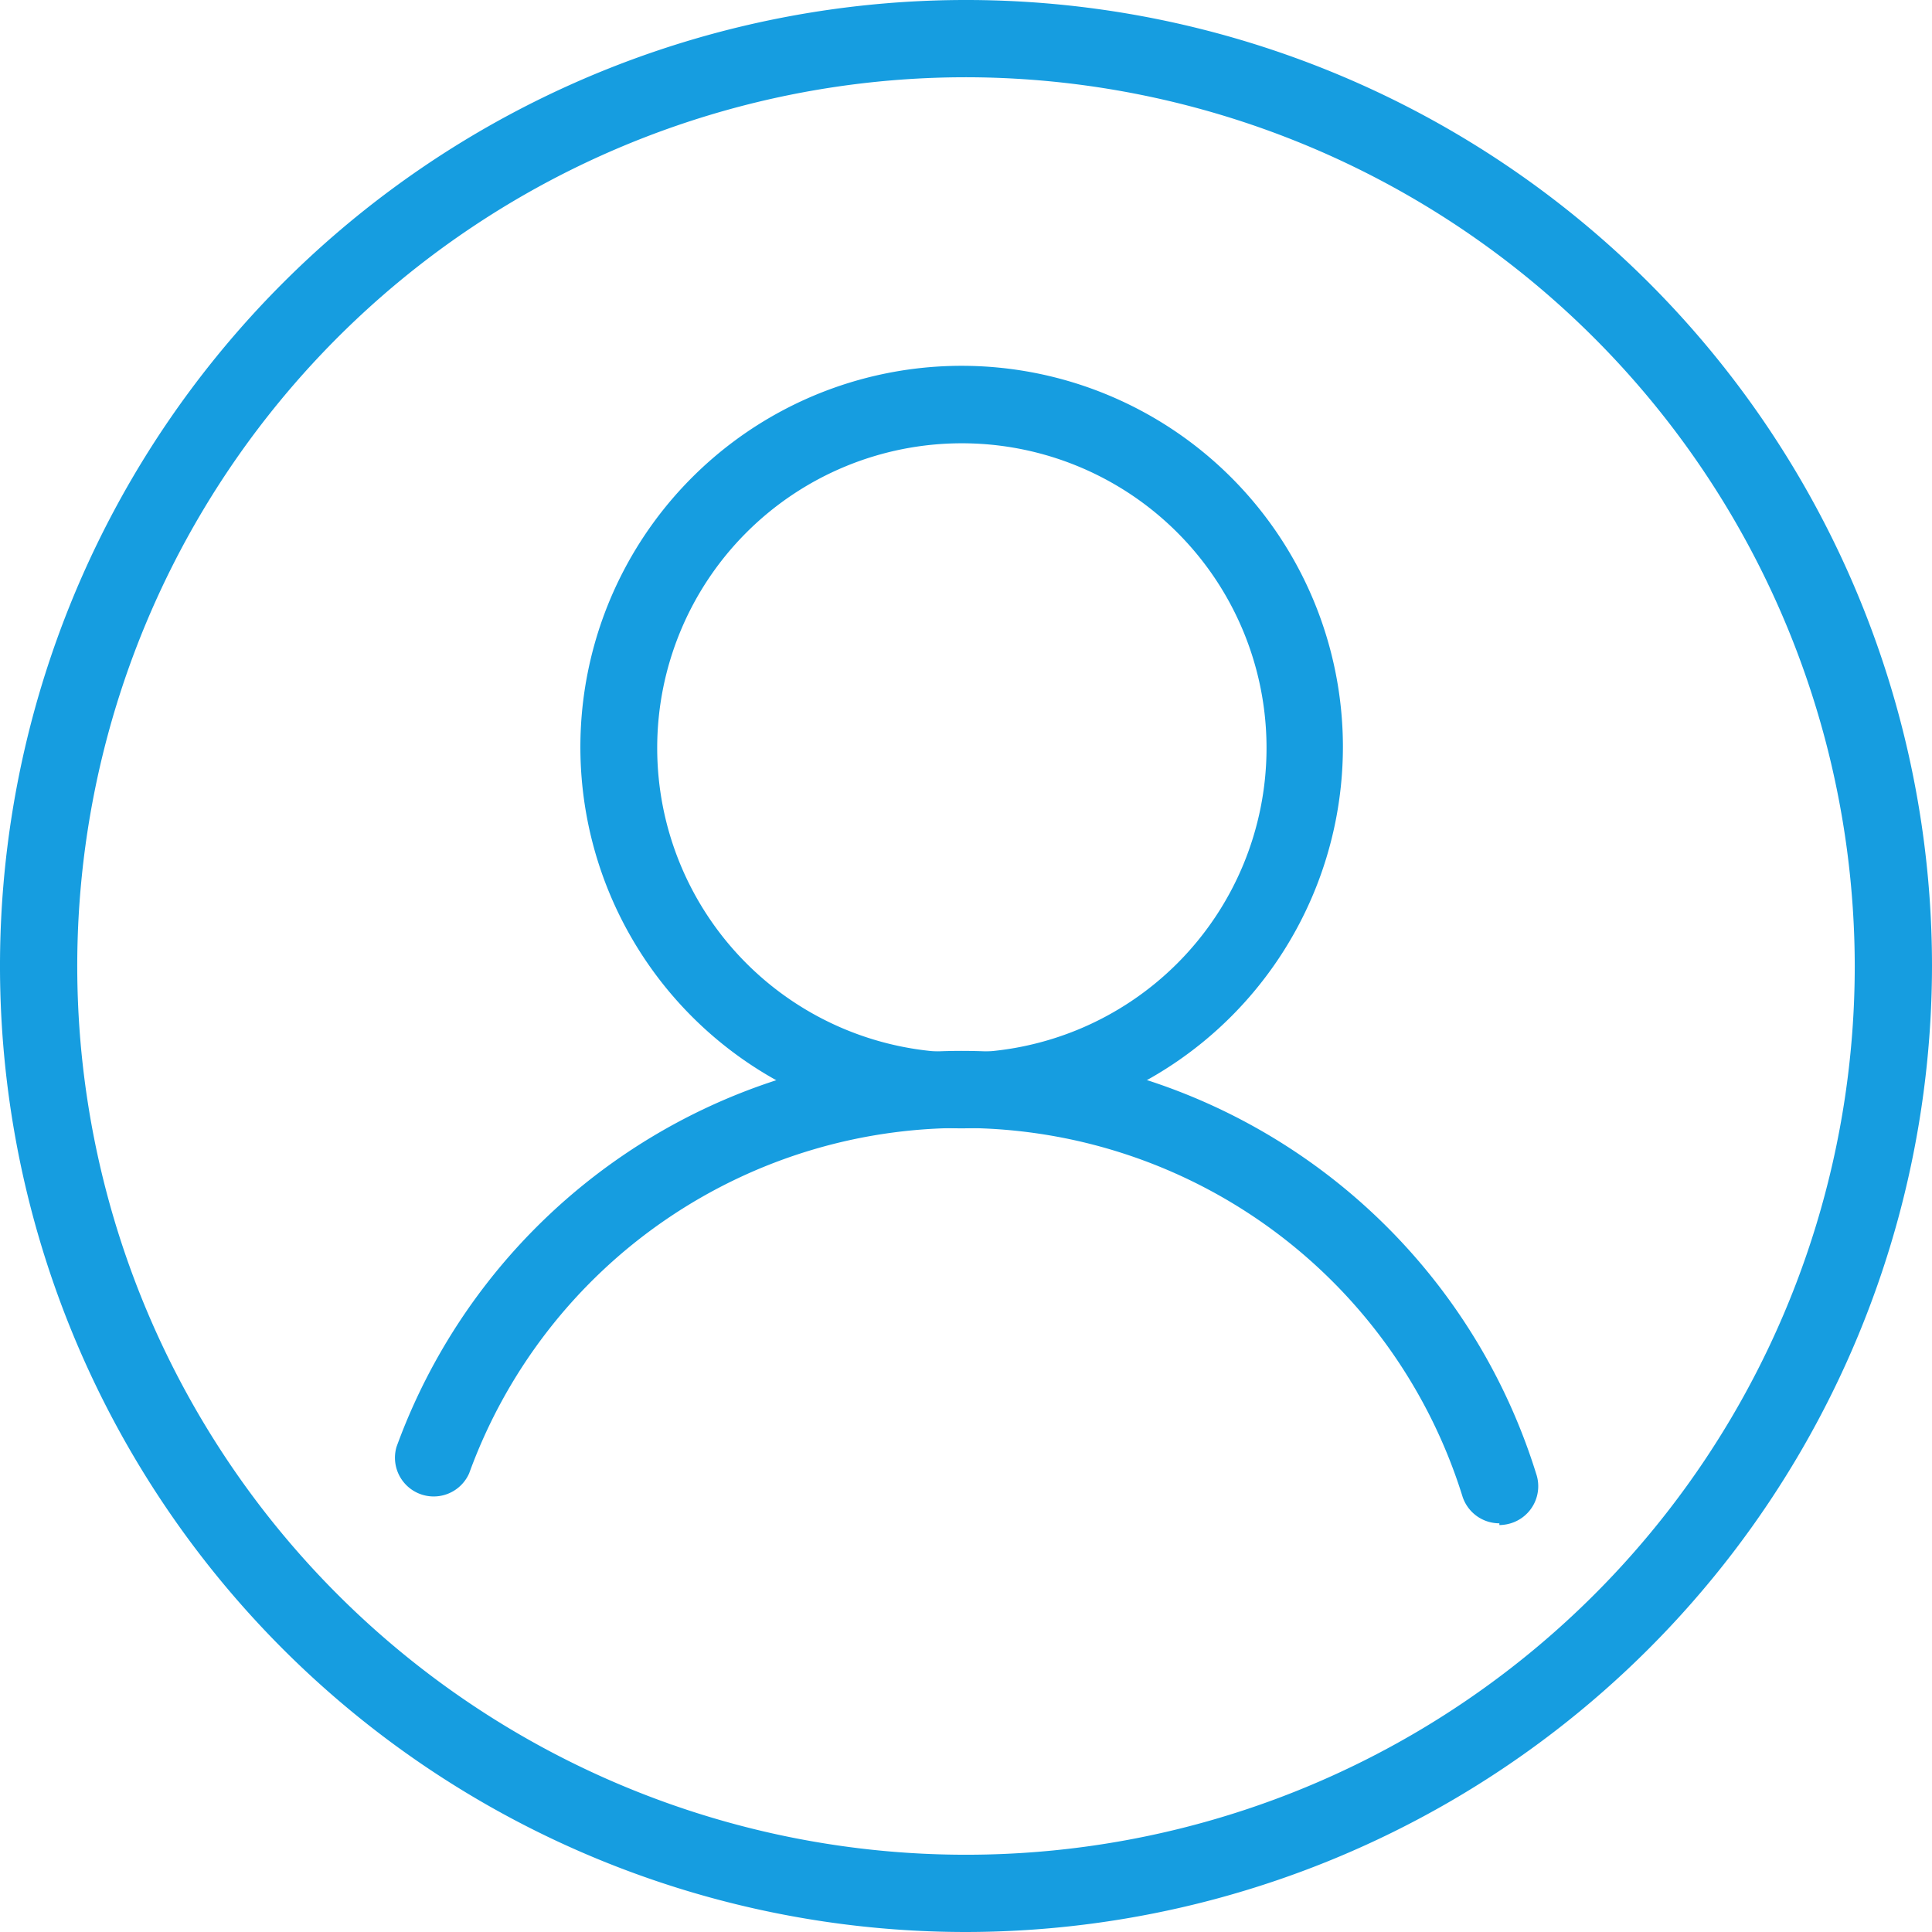
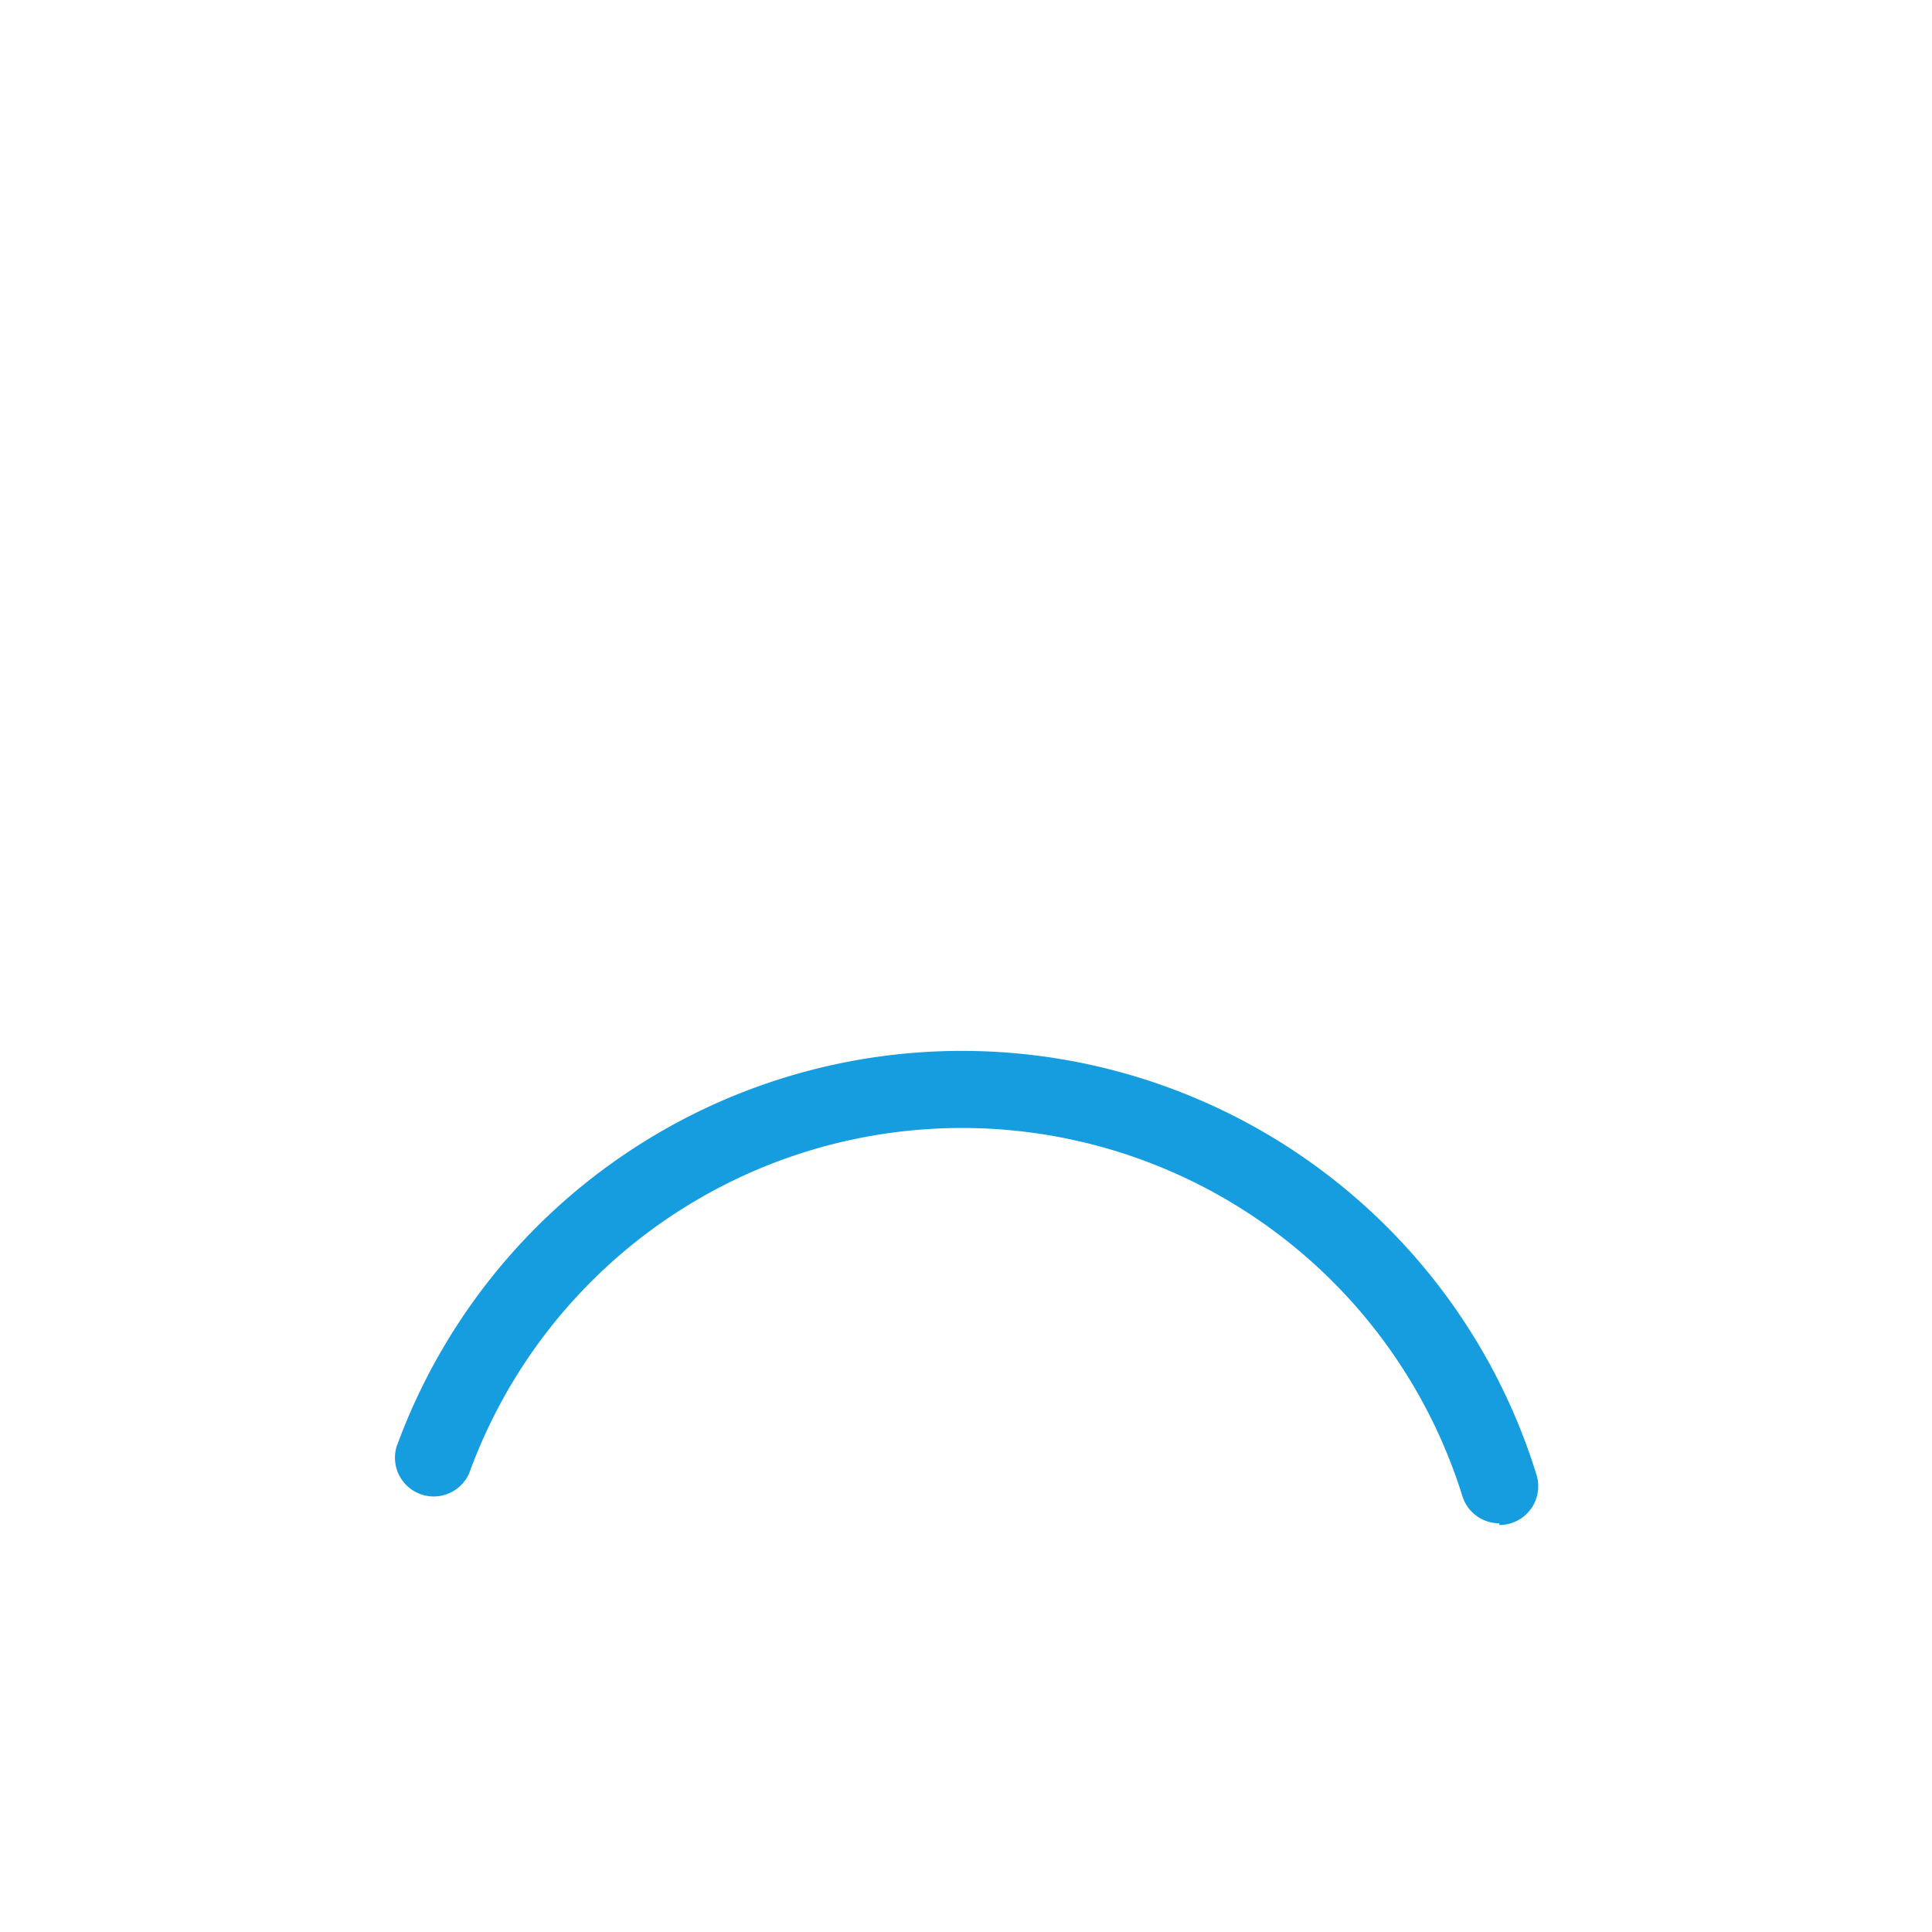
<svg xmlns="http://www.w3.org/2000/svg" viewBox="0 0 88.78 88.78">
  <defs>
    <style>.cls-1{fill:#169de0;}</style>
  </defs>
  <g id="layer_2" data-name="layer 2">
    <g id="layer_1-2" data-name="layer 1">
-       <path class="cls-1" d="M44.2,51.85A17.52,17.52,0,1,1,61.71,34.33,17.54,17.54,0,0,1,44.2,51.85m0-31.48a14,14,0,1,0,14,14,14,14,0,0,0-14-14" />
      <path class="cls-1" d="M68.9,70a1.78,1.78,0,0,1-1.7-1.25A24.09,24.09,0,0,0,21.56,67.7a1.78,1.78,0,0,1-3.34-1.21,27.64,27.64,0,0,1,52.37,1.23A1.78,1.78,0,0,1,69.42,70a1.88,1.88,0,0,1-.52.08" />
-       <path class="cls-1" d="M44.39,88.78A44.39,44.39,0,1,1,88.78,44.39,44.44,44.44,0,0,1,44.39,88.78m0-85.23A40.84,40.84,0,1,0,85.23,44.39,40.89,40.89,0,0,0,44.39,3.55" />
    </g>
  </g>
</svg>